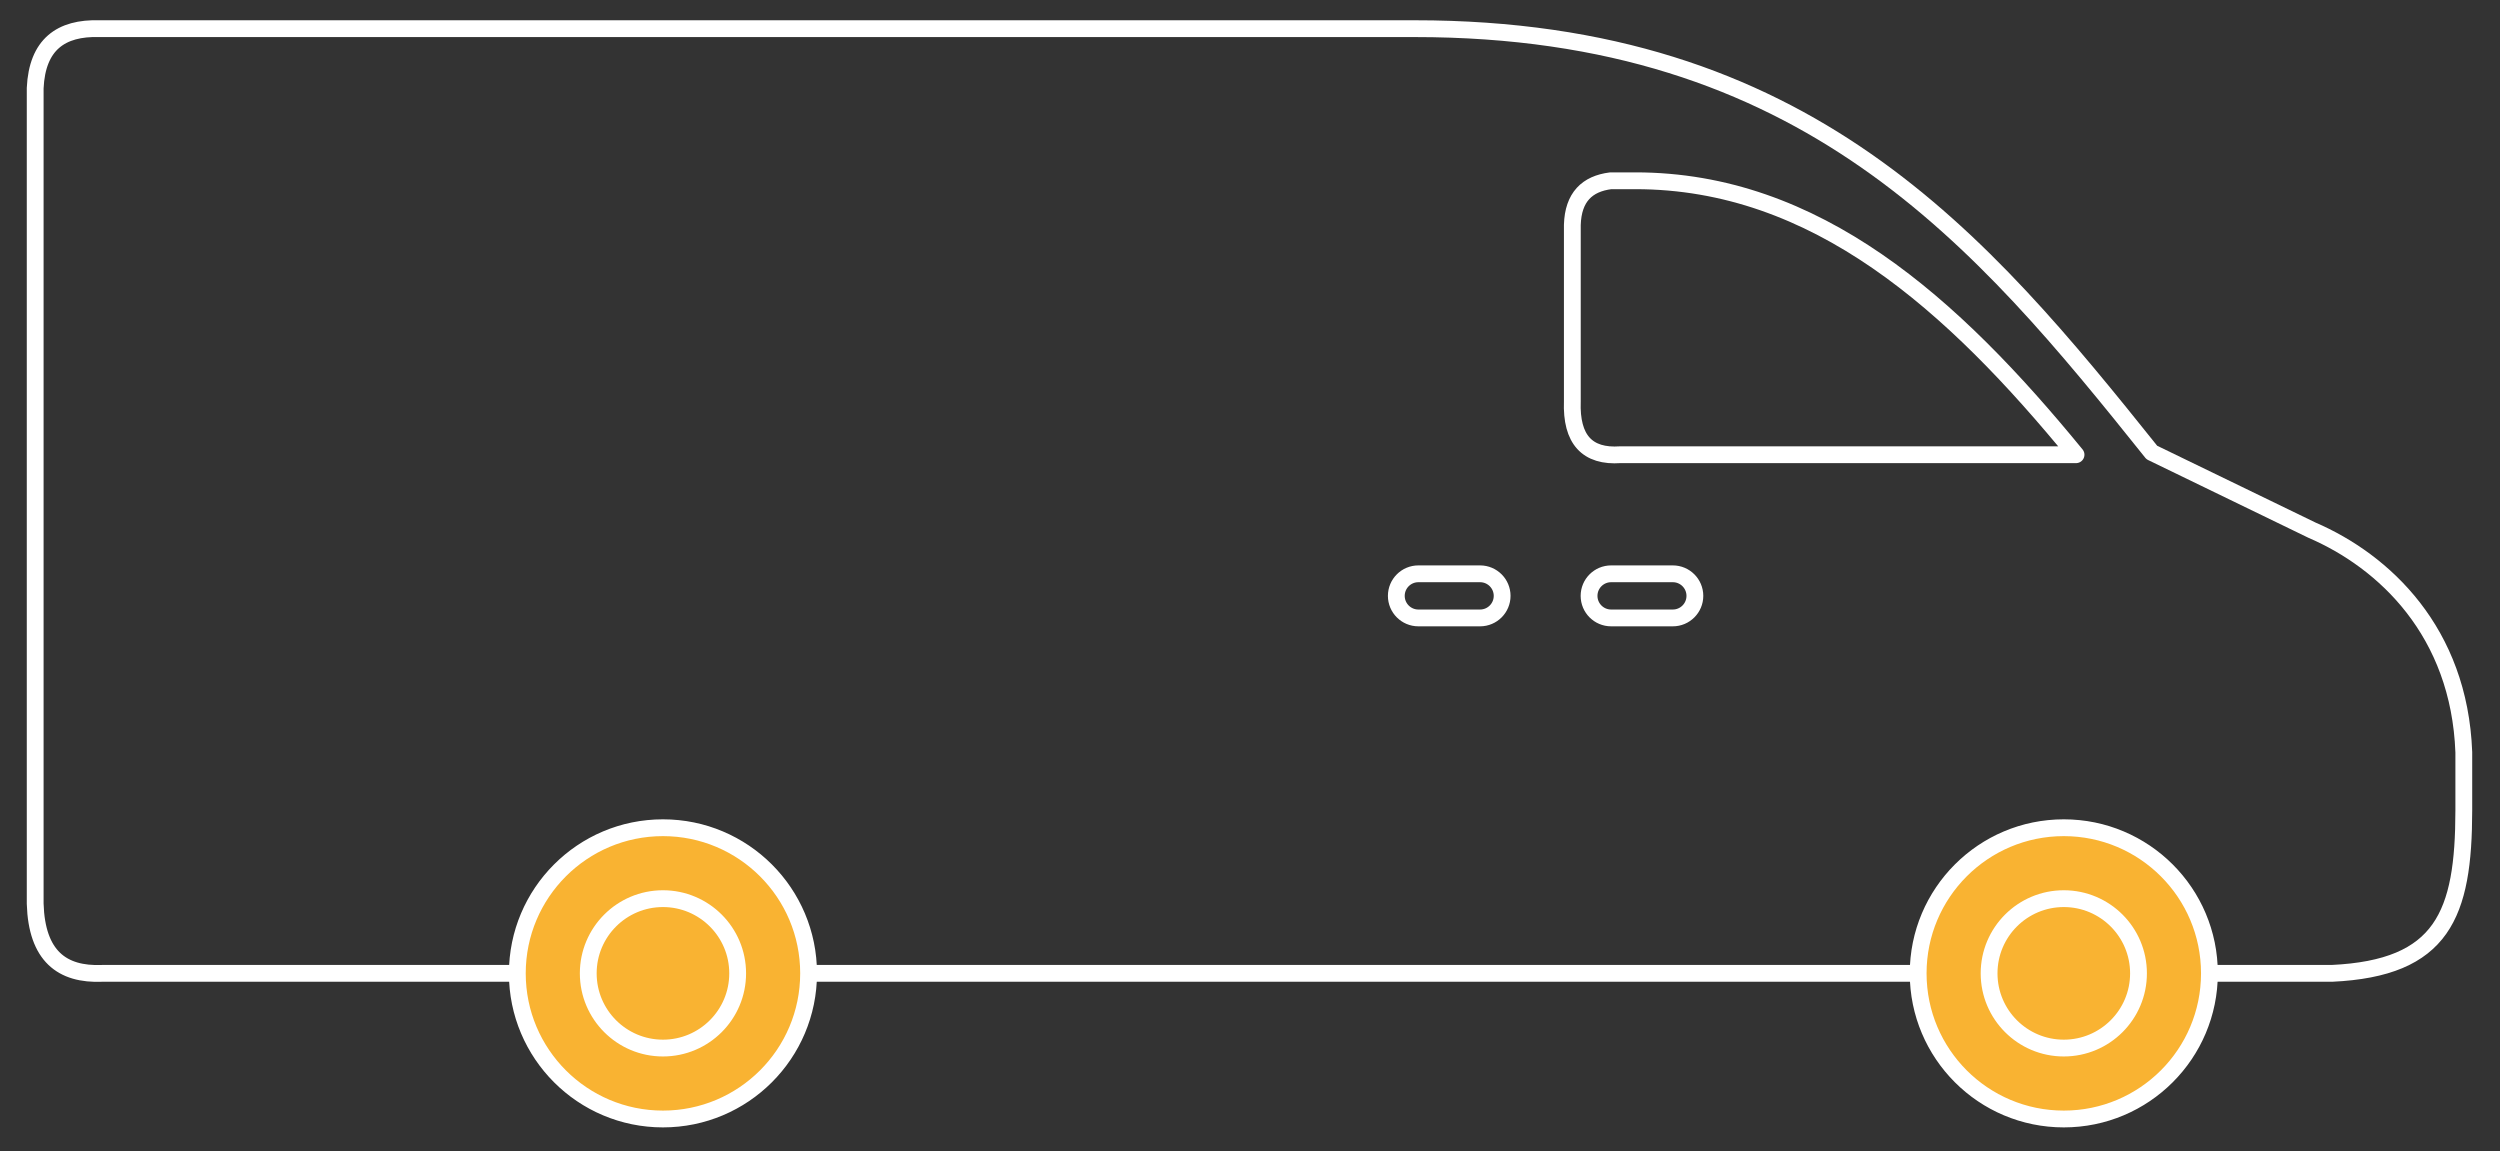
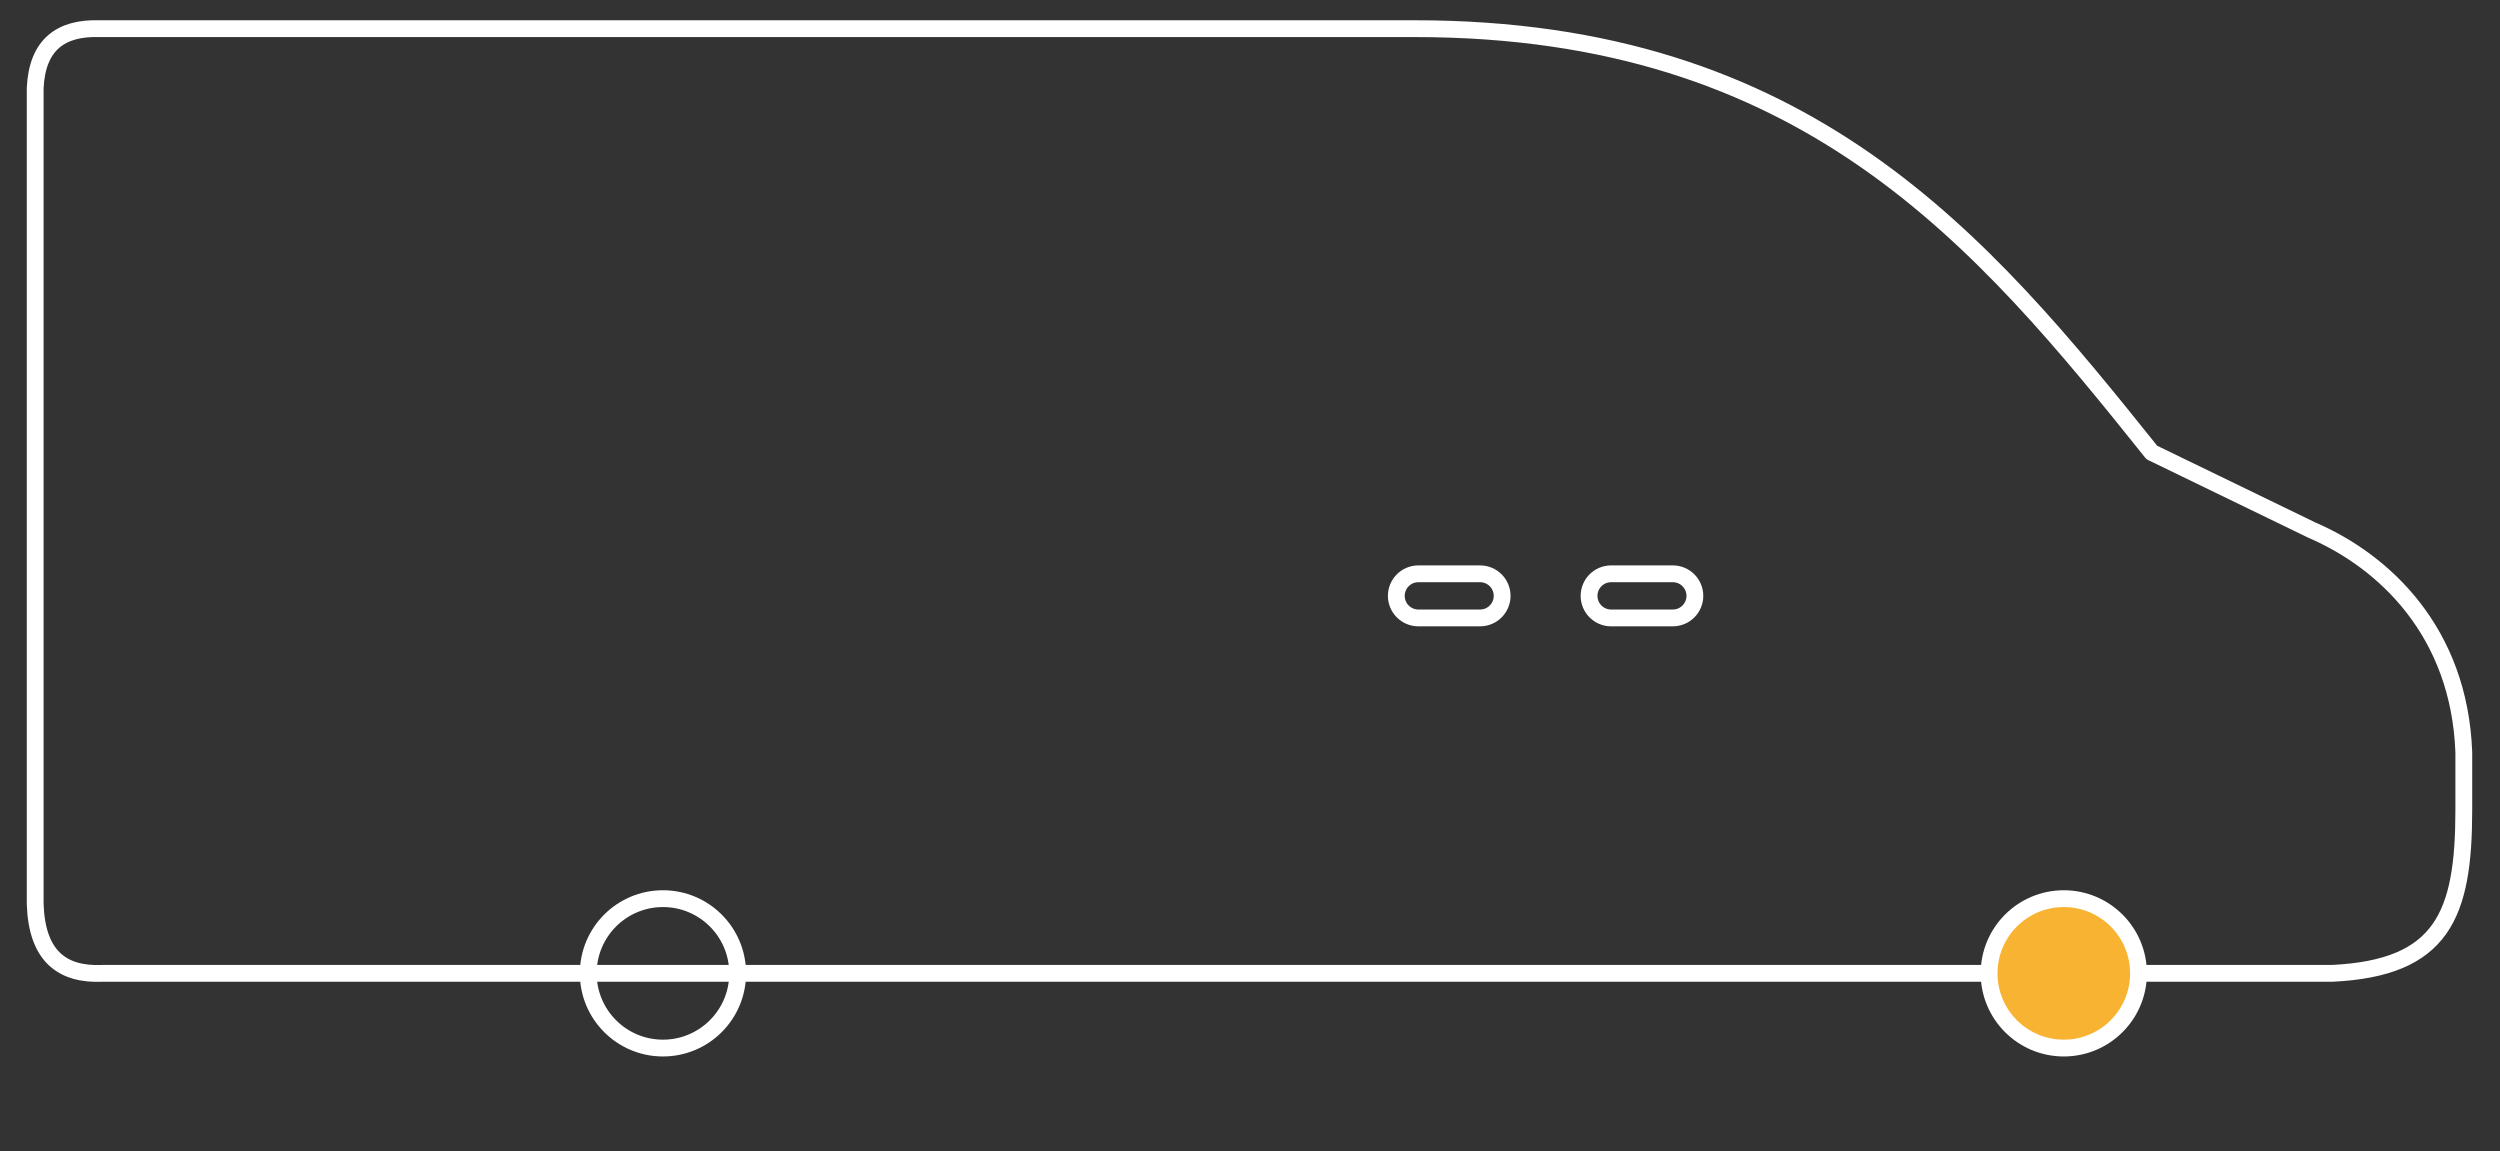
<svg xmlns="http://www.w3.org/2000/svg" width="100%" height="100%" viewBox="0 0 595 274" version="1.1" xml:space="preserve" style="fill-rule:evenodd;clip-rule:evenodd;stroke-linecap:round;stroke-linejoin:round;stroke-miterlimit:1.5;">
  <rect x="0" y="0" width="595" height="274" fill="#333333" stroke="none" />
  <rect id="ArtBoard3" x="0" y="0" width="594.117" height="273.131" style="fill:none;" />
  <g>
    <path d="M8.375,20.967c0.482,-10.374 6.117,-14.423 15.282,-14.143l313.04,0c93.187,-0.024 134.908,50.213 175.435,100.868l38.107,18.483c17.213,7.417 35.087,24.176 36.146,52.859l0,13.842c-0.021,24.779 -5.005,37.551 -31.419,38.784l-530.661,0c-9.531,0.399 -15.561,-4.116 -15.93,-16.58l0,-194.113Z" style="fill:none;stroke:#fff;stroke-width:4px;" />
    <g>
-       <circle cx="491.183" cy="231.66" r="34.661" style="fill:#f9b332;stroke:#fff;stroke-width:4px;" />
      <circle cx="491.183" cy="231.66" r="17.78" style="fill:#f9b332;stroke:#fff;stroke-width:4px;" />
    </g>
    <g>
-       <circle cx="157.784" cy="231.66" r="34.661" style="fill:#f9b332;stroke:#fff;stroke-width:4px;" />
      <circle cx="157.784" cy="231.66" r="17.78" style="fill:none;stroke:#fff;stroke-width:4px;" />
    </g>
-     <path d="M494.096,108.224c-29.346,-35.856 -61.852,-65.209 -104.911,-65.201l-5.863,0.005c-5.583,0.711 -8.913,3.885 -9.107,10.487l0,42.003c-0.329,9.104 3.55,13.264 11.445,12.706l108.436,0Z" style="fill:none;stroke:#fff;stroke-width:4px;" />
    <path d="M403.382,141.816c0,-2.898 -2.352,-5.251 -5.25,-5.251l-14.685,0c-2.898,0 -5.251,2.353 -5.251,5.251c0,2.897 2.353,5.25 5.251,5.25l14.685,0c2.898,0 5.25,-2.353 5.25,-5.25Z" style="fill:none;stroke:#fff;stroke-width:4px;" />
    <path d="M357.509,141.816c0,-2.898 -2.352,-5.251 -5.25,-5.251l-14.686,0c-2.897,0 -5.25,2.353 -5.25,5.251c0,2.897 2.353,5.25 5.25,5.25l14.686,0c2.898,0 5.25,-2.353 5.25,-5.25Z" style="fill:none;stroke:#fff;stroke-width:4px;" />
  </g>
</svg>